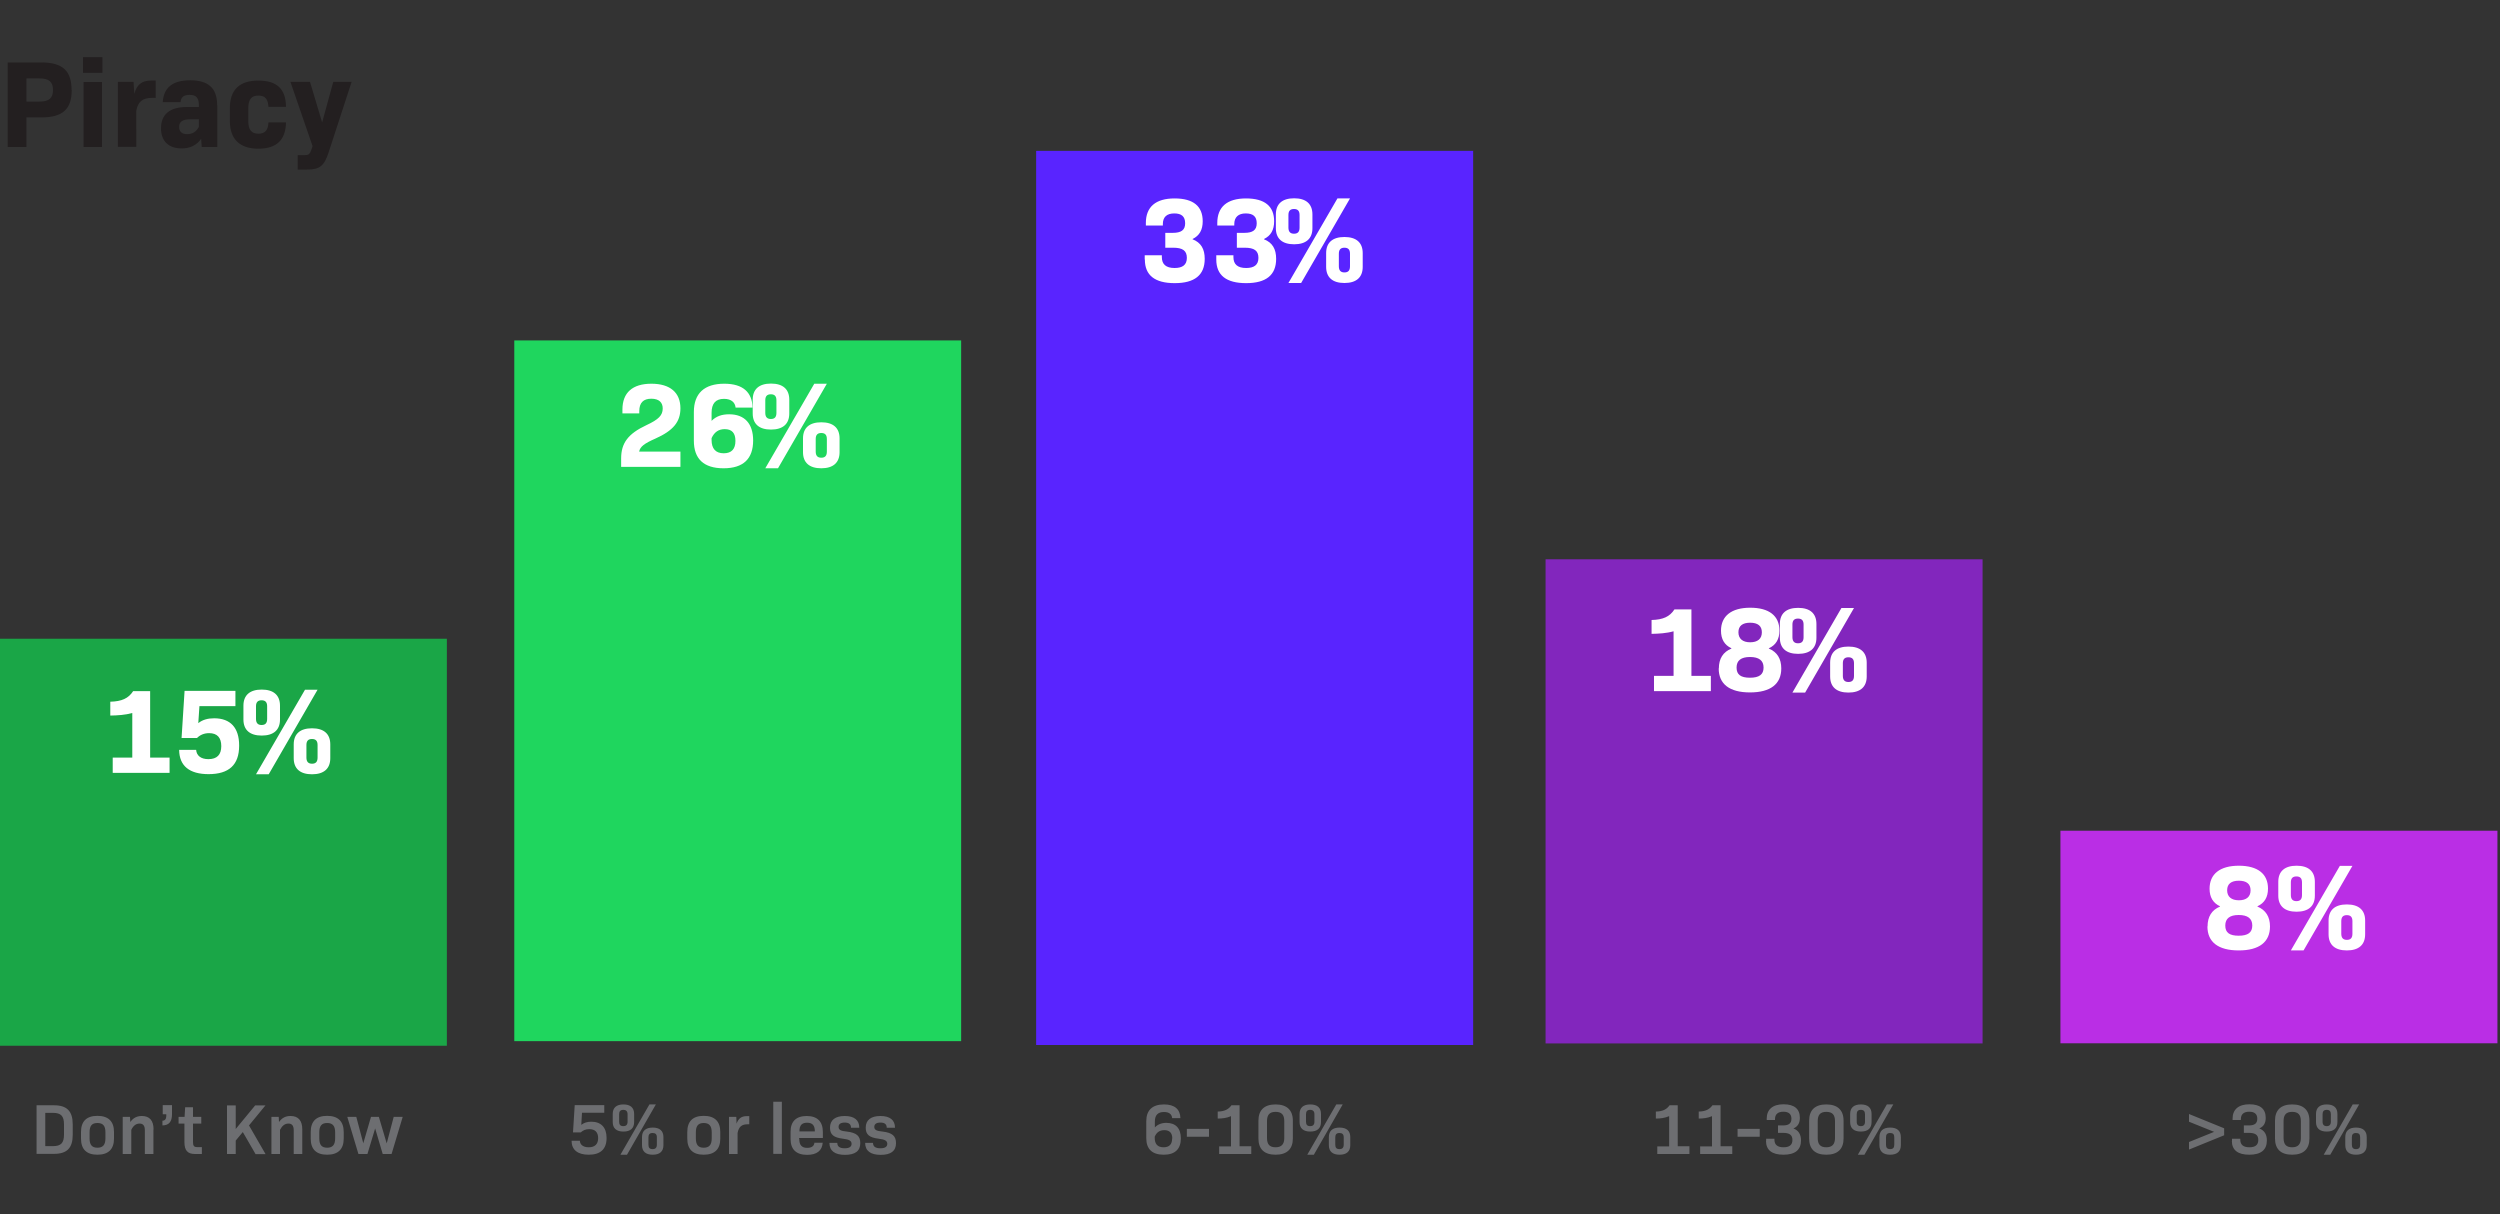
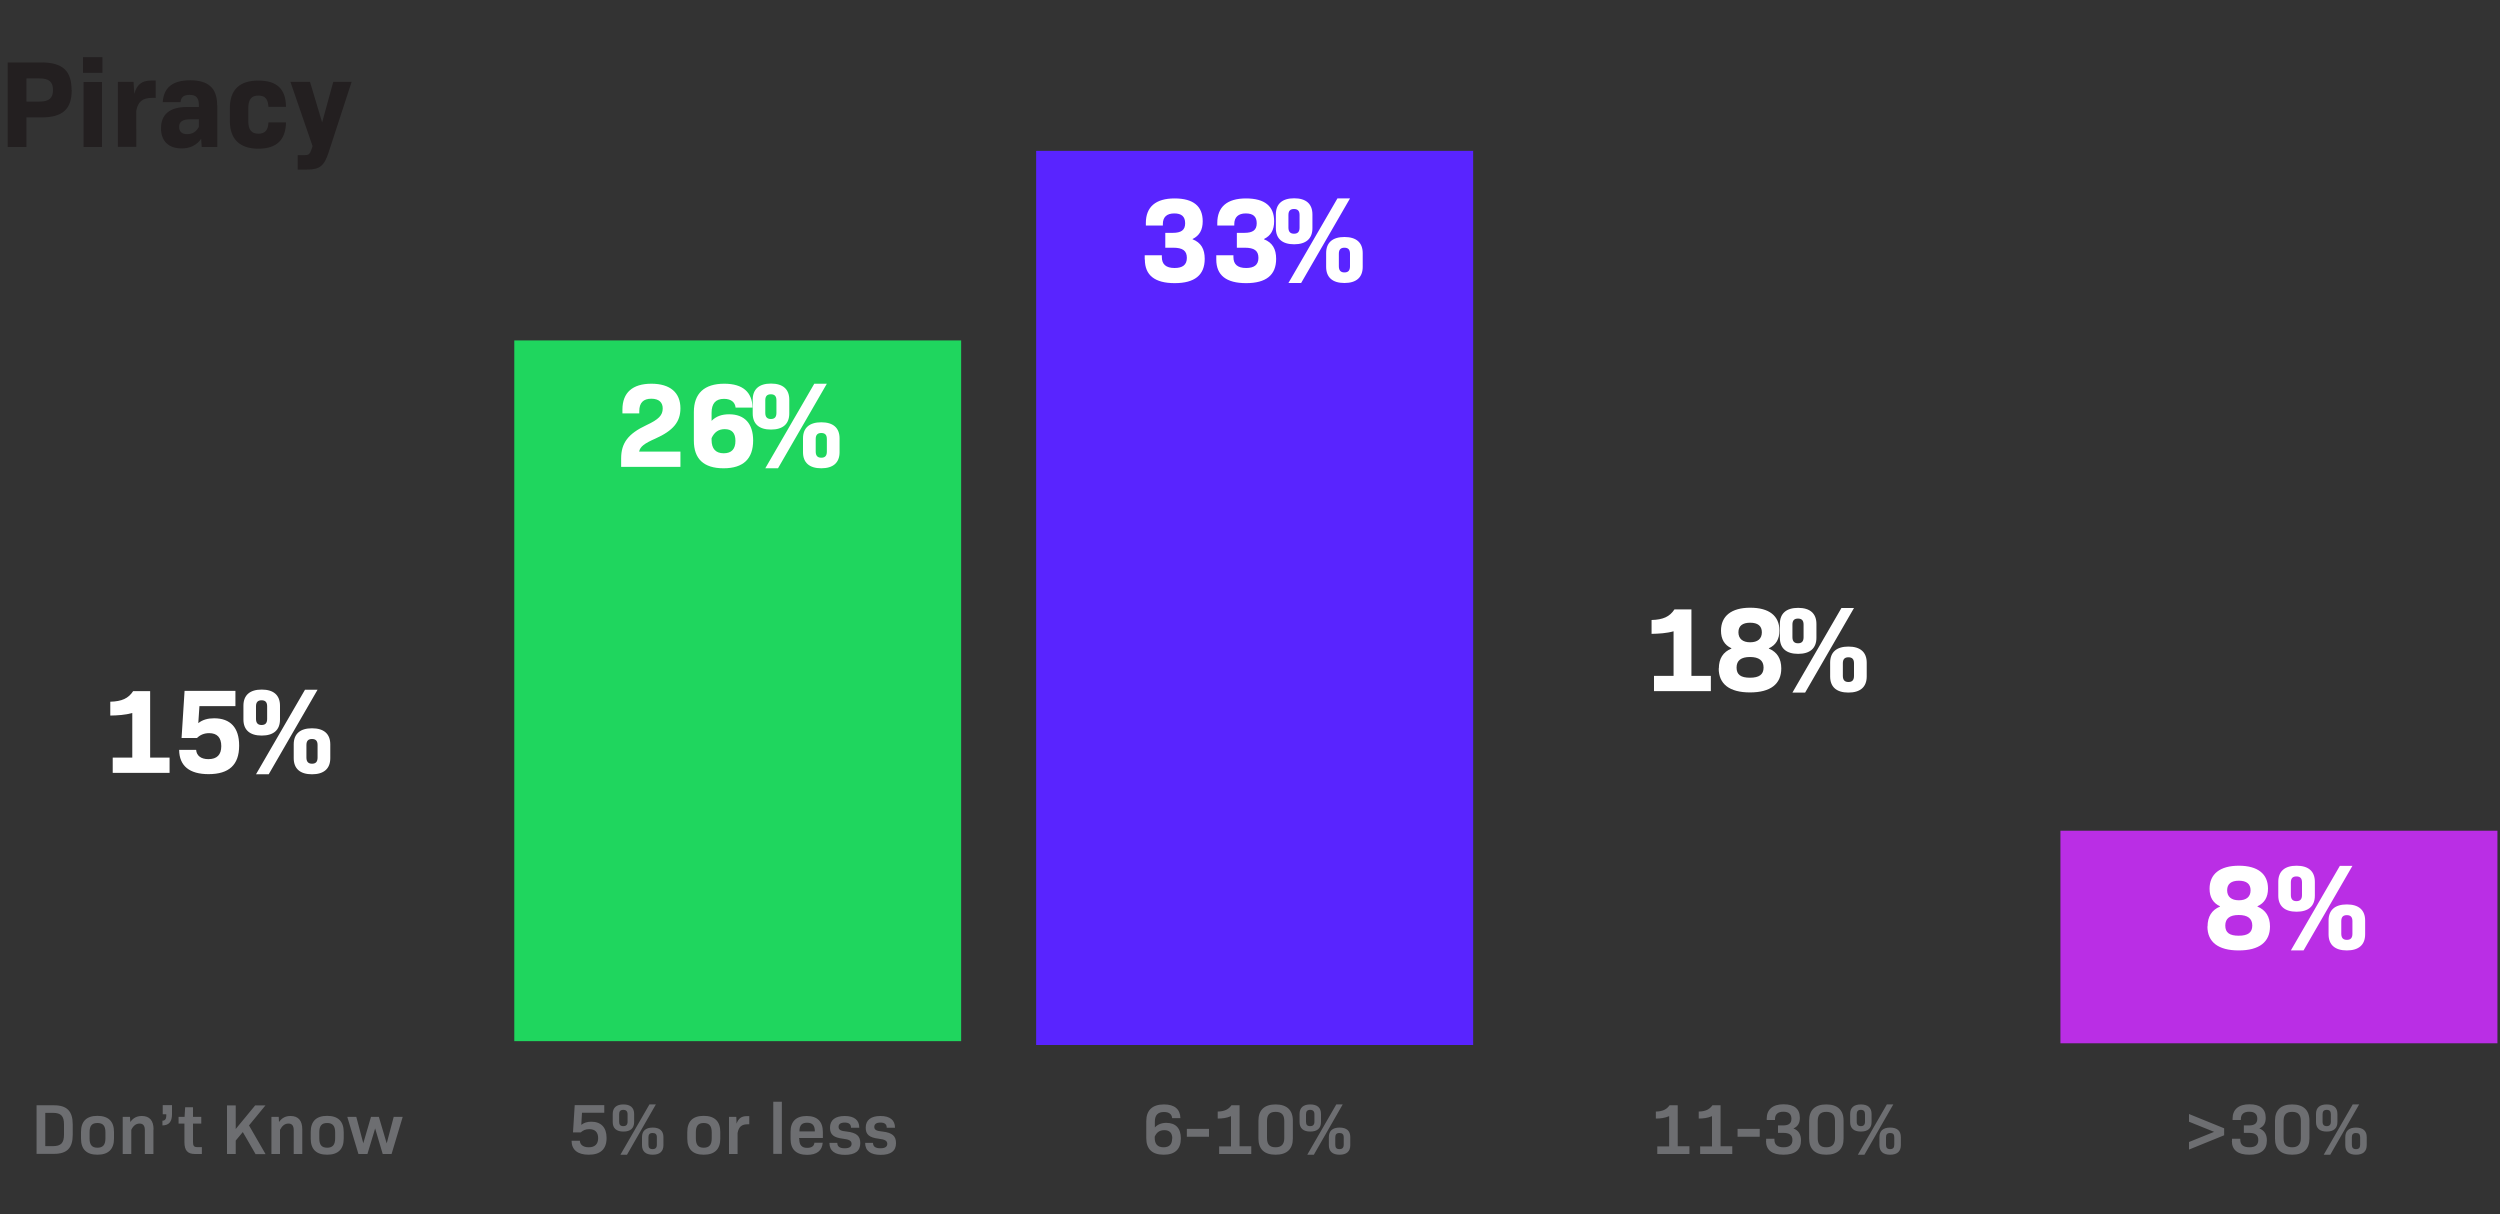
<svg xmlns="http://www.w3.org/2000/svg" width="999.087" height="485.271" viewBox="0 0 999.087 485.271">
  <rect x="0" y="0" width="999.087" height="485.271" fill="#333333" stroke="none" />
  <g fill="none" fill-rule="evenodd">
    <path d="M0 0h999.087v485.271H0z" />
-     <path fill="#1AA647" fill-rule="nonzero" d="M0 255.252h178.58v162.651H0z" />
    <path fill="#1FD65E" fill-rule="nonzero" d="M205.526 136.047h178.58v280.03h-178.58z" />
    <path fill="#5924FF" fill-rule="nonzero" d="M414.079 60.288h174.64v357.33h-174.64z" />
-     <path fill="#8226BD" fill-rule="nonzero" d="M617.664 223.51h174.64v193.48h-174.64z" />
    <path fill="#BA2EE5" fill-rule="nonzero" d="M823.419 331.982h174.64v84.951h-174.64z" />
    <path fill="#FFF" fill-rule="nonzero" d="M67.767 302.752v6.108H45.045v-6.108h7.821v-17.813c-2.797.8-5.88.971-8.792 1.028v-5.538c4.567-.114 7.25-1.313 9.134-4.224h6.794v26.547h7.765ZM95.57 298.013c0 7.65-4.054 11.361-12.218 11.361-7.593 0-11.703-3.254-11.76-9.705h6.793c.172 2.34 1.942 3.71 4.91 3.71 3.426 0 5.138-1.769 5.138-5.194 0-3.426-1.655-5.196-4.852-5.196-2.056 0-3.654.742-4.853 1.941h-6.166l1.2-18.84h20.323v6.11H79.7l-.457 6.793c1.713-1.37 3.825-1.941 6.337-1.941 6.508 0 9.99 3.768 9.99 10.847v.114ZM97.282 287.509v-5.481c0-4.225 2.57-6.451 7.308-6.451 4.739 0 7.308 2.226 7.308 6.45v5.482c0 4.224-2.57 6.45-7.308 6.45-4.738 0-7.308-2.226-7.308-6.45Zm24.607-11.875h5.024l-19.525 33.797h-5.082l19.583-33.797Zm-15.13 11.646v-5.024c0-1.655-.742-2.398-2.226-2.398s-2.227.743-2.227 2.398v5.024c0 1.656.743 2.455 2.227 2.455s2.227-.742 2.227-2.455Zm10.62 15.7v-5.48c0-4.225 2.568-6.452 7.307-6.452 4.739 0 7.308 2.227 7.308 6.451v5.481c0 4.225-2.57 6.451-7.308 6.451-4.739 0-7.308-2.226-7.308-6.45Zm9.534-.228v-5.024c0-1.656-.743-2.398-2.227-2.398s-2.227.742-2.227 2.398v5.024c0 1.655.743 2.455 2.227 2.455s2.227-.743 2.227-2.455ZM255.424 180.464h16.499v6.108H248.23v-3.368c0-6.166 2.798-9.877 10.105-13.302 4.91-2.284 6.509-3.94 6.509-6.68 0-2.34-1.428-3.882-4.568-3.882-3.14 0-4.795 1.599-4.795 4.967v.913h-6.737v-1.541c0-6.794 4.053-10.333 11.59-10.333 7.535 0 11.589 3.596 11.589 9.82 0 5.423-2.855 8.905-9.991 12.102-4.396 1.941-6.109 3.197-6.508 5.196ZM300.982 176.01c0 7.308-3.882 11.133-11.818 11.133-7.935 0-11.875-3.768-11.875-11.018v-11.476c0-7.421 4.168-11.303 12.16-11.303 7.537 0 11.133 3.482 11.305 9.534h-6.794c-.171-1.941-1.599-3.483-4.625-3.483-3.368 0-4.966 1.884-4.966 5.595v3.197c1.826-1.827 4.053-2.626 7.022-2.626 6.166 0 9.591 3.71 9.591 10.505v-.057Zm-7.08.172c0-3.083-1.37-4.682-4.281-4.682-2.455 0-4.168 1.2-5.252 3.597v.742c0 3.483 1.655 5.31 4.852 5.31s4.682-1.77 4.682-4.967Z" />
    <path fill="#FFF" fill-rule="nonzero" d="M300.81 165.22v-5.48c0-4.225 2.57-6.452 7.308-6.452 4.739 0 7.308 2.227 7.308 6.452v5.48c0 4.225-2.57 6.452-7.308 6.452-4.738 0-7.307-2.227-7.307-6.452Zm24.607-11.874h5.024l-19.525 33.797h-5.081l19.582-33.797Zm-15.13 11.646v-5.024c0-1.656-.741-2.398-2.226-2.398-1.484 0-2.226.742-2.226 2.398v5.024c0 1.656.742 2.455 2.226 2.455 1.485 0 2.227-.742 2.227-2.455Zm10.62 15.7v-5.48c0-4.225 2.569-6.452 7.307-6.452 4.739 0 7.308 2.227 7.308 6.451v5.48c0 4.226-2.57 6.452-7.308 6.452-4.738 0-7.307-2.226-7.307-6.451Zm9.534-.228v-5.024c0-1.656-.742-2.398-2.227-2.398-1.484 0-2.226.742-2.226 2.398v5.024c0 1.655.742 2.454 2.226 2.454 1.485 0 2.227-.742 2.227-2.454ZM457.467 103.677v-1.656h6.851v.742c0 2.855 1.656 4.34 5.081 4.34 3.14 0 4.91-1.2 4.91-4.054 0-2.855-1.655-4.054-5.48-4.054h-3.14v-5.937h2.968c3.369 0 4.967-1.085 4.967-3.825s-1.484-3.94-4.339-3.94c-3.026 0-4.567 1.485-4.567 4.225v.628h-6.794V89.12c0-6.452 3.94-9.82 11.475-9.82 7.536 0 11.247 3.14 11.247 9.134 0 3.426-1.313 5.767-4.053 7.08v.114c3.368 1.313 4.853 3.882 4.853 7.821 0 6.509-4.054 9.706-11.99 9.706-7.935 0-11.931-3.14-11.931-9.42l-.058-.057ZM486.07 103.677v-1.656h6.85v.742c0 2.855 1.656 4.34 5.082 4.34 3.14 0 4.91-1.2 4.91-4.054 0-2.855-1.656-4.054-5.481-4.054h-3.14v-5.937h2.969c3.368 0 4.967-1.085 4.967-3.825s-1.485-3.94-4.396-3.94c-2.912 0-4.568 1.485-4.568 4.225v.628h-6.793V89.12c0-6.452 3.939-9.82 11.475-9.82s11.247 3.14 11.247 9.134c0 3.426-1.313 5.767-4.054 7.08v.114c3.369 1.313 4.853 3.882 4.853 7.821 0 6.509-4.054 9.706-11.99 9.706-7.935 0-11.931-3.14-11.931-9.42v-.057ZM509.877 91.174v-5.48c0-4.226 2.569-6.452 7.307-6.452 4.739 0 7.308 2.226 7.308 6.451v5.48c0 4.225-2.57 6.452-7.308 6.452-4.738 0-7.307-2.227-7.307-6.451Zm24.606-11.875h5.024l-19.525 33.798H514.9l19.582-33.798Zm-15.13 11.646v-5.024c0-1.655-.741-2.397-2.226-2.397-1.484 0-2.226.742-2.226 2.397v5.024c0 1.656.742 2.455 2.226 2.455 1.485 0 2.227-.742 2.227-2.455Zm10.62 15.7v-5.48c0-4.225 2.569-6.452 7.307-6.452 4.739 0 7.308 2.227 7.308 6.452v5.48c0 4.225-2.57 6.452-7.308 6.452-4.738 0-7.307-2.227-7.307-6.452Zm9.534-.228v-5.024c0-1.656-.742-2.398-2.227-2.398-1.484 0-2.226.742-2.226 2.398v5.024c0 1.656.742 2.455 2.226 2.455 1.485 0 2.227-.742 2.227-2.455ZM683.718 270.096v6.109h-22.722v-6.11h7.821v-17.811c-2.797.799-5.88.97-8.792 1.027v-5.538c4.567-.114 7.25-1.313 9.135-4.224h6.793v26.547h7.765ZM686.915 267.127c0-3.882 1.655-6.565 5.024-7.935v-.115c-2.798-1.313-4.168-3.653-4.168-7.022 0-5.88 4.168-9.191 11.704-9.191 7.536 0 11.646 3.254 11.646 9.134 0 3.426-1.37 5.766-4.224 7.08v.114c3.31 1.37 4.966 4.053 4.966 7.935 0 6.223-4.281 9.591-12.502 9.591s-12.503-3.368-12.503-9.59h.057Zm17.87-.342c0-2.855-1.885-4.225-5.424-4.225-3.54 0-5.367 1.37-5.367 4.225 0 2.854 1.713 4.053 5.367 4.053 3.653 0 5.423-1.256 5.423-4.053Zm-.686-14.102c0-2.569-1.656-3.825-4.681-3.825-3.026 0-4.682 1.256-4.682 3.825 0 2.57 1.713 3.997 4.682 3.997 2.968 0 4.681-1.37 4.681-3.997Z" />
    <path fill="#FFF" fill-rule="nonzero" d="M711.293 254.853v-5.481c0-4.225 2.569-6.451 7.307-6.451 4.739 0 7.308 2.226 7.308 6.451v5.48c0 4.225-2.57 6.452-7.308 6.452-4.738 0-7.307-2.227-7.307-6.451Zm24.606-11.875h5.024l-19.525 33.798h-5.081l19.582-33.798Zm-15.13 11.646V249.6c0-1.655-.742-2.397-2.226-2.397s-2.226.742-2.226 2.397v5.024c0 1.656.742 2.455 2.226 2.455s2.227-.742 2.227-2.455Zm10.62 15.7v-5.48c0-4.225 2.569-6.452 7.307-6.452 4.739 0 7.308 2.227 7.308 6.452v5.48c0 4.225-2.57 6.452-7.308 6.452-4.738 0-7.308-2.227-7.308-6.452Zm9.534-.228v-5.024c0-1.656-.743-2.398-2.227-2.398s-2.226.742-2.226 2.398v5.024c0 1.656.742 2.455 2.226 2.455s2.227-.742 2.227-2.455ZM882.222 370.233c0-3.882 1.656-6.565 4.967-7.936v-.114c-2.798-1.313-4.168-3.654-4.168-7.022 0-5.88 4.168-9.192 11.704-9.192 7.536 0 11.646 3.255 11.646 9.135 0 3.425-1.37 5.766-4.224 7.08v.113c3.31 1.37 5.024 4.054 5.024 7.936 0 6.223-4.282 9.591-12.503 9.591s-12.503-3.368-12.503-9.591h.057Zm17.87-.343c0-2.854-1.885-4.224-5.424-4.224-3.54 0-5.367 1.37-5.367 4.224 0 2.855 1.713 4.054 5.367 4.054s5.423-1.256 5.423-4.054Zm-.686-14.101c0-2.57-1.655-3.825-4.681-3.825s-4.682 1.256-4.682 3.825c0 2.57 1.713 3.996 4.682 3.996 2.969 0 4.681-1.37 4.681-3.996ZM910.482 357.901v-5.48c0-4.225 2.569-6.452 7.307-6.452 4.739 0 7.308 2.227 7.308 6.452v5.48c0 4.225-2.569 6.452-7.308 6.452-4.738 0-7.307-2.227-7.307-6.452Zm24.606-11.875h5.024l-19.525 33.798h-5.081l19.582-33.798Zm-15.13 11.647v-5.024c0-1.656-.741-2.398-2.226-2.398-1.484 0-2.226.742-2.226 2.398v5.024c0 1.656.742 2.455 2.226 2.455 1.485 0 2.227-.742 2.227-2.455Zm10.62 15.7v-5.48c0-4.225 2.569-6.452 7.307-6.452 4.739 0 7.308 2.227 7.308 6.451v5.48c0 4.226-2.57 6.452-7.308 6.452-4.738 0-7.307-2.226-7.307-6.451Zm9.534-.228v-5.024c0-1.656-.742-2.398-2.227-2.398-1.484 0-2.226.742-2.226 2.398v5.024c0 1.655.742 2.454 2.226 2.454 1.485 0 2.227-.742 2.227-2.454Z" />
    <path fill="#231F20" fill-rule="nonzero" d="M28.66 35.967c0 7.707-3.654 10.962-12.16 10.962h-5.938v11.817h-7.48V24.95h13.36c8.564 0 12.16 3.31 12.16 11.018h.058Zm-7.48 0c0-3.254-1.598-4.624-5.366-4.624h-5.252v9.248h5.252c3.768 0 5.367-1.37 5.367-4.624ZM33.17 22.836h7.764v6.28H33.17v-6.28Zm.228 9.934h7.365v25.976h-7.365V32.77ZM62.229 32.256v6.851h-1.37c-3.825 0-5.652 1.427-6.395 5.081V58.69H47.1V32.713h6.28l.285 4.796c.97-3.654 3.026-5.31 6.623-5.31h1.94v.057ZM86.835 42.019v16.727h-6.223l-.228-3.254c-1.77 2.512-4.396 3.825-7.822 3.825-5.138 0-8.22-2.911-8.22-8.05 0-5.48 3.425-8.506 10.333-8.506h4.795v-.856c0-2.684-1.027-3.997-3.654-3.997-2.626 0-3.54 1.142-3.653 2.912h-7.137c.4-5.766 3.882-8.735 11.019-8.735 7.136 0 10.733 3.083 10.733 9.877l.057.057Zm-7.365 8.62v-2.968h-3.425c-3.311 0-4.453 1.142-4.453 3.026 0 1.883 1.084 2.911 3.197 2.911 2.112 0 3.654-.97 4.681-2.911v-.058ZM91.859 48.299v-5.081c0-7.308 3.825-11.019 11.36-11.019 7.537 0 11.02 3.426 11.077 10.505h-7.023c-.17-2.969-1.199-4.51-3.996-4.51-2.797 0-4.053 1.541-4.053 5.138v5.024c0 3.54 1.313 5.08 4.053 5.08s3.882-1.54 3.996-4.51h7.023c-.115 7.08-3.826 10.505-11.076 10.505s-11.361-3.71-11.361-11.018v-.114ZM140.5 32.77l-9.191 28.203c-1.77 5.366-3.54 6.794-8.621 6.794h-3.711V62h2.854c1.37 0 1.999-.4 2.512-1.94l.571-1.656-8.849-25.691h7.822l4.852 16.214 4.454-16.214h7.421l-.114.057Z" />
    <path fill="#6D6E71" fill-rule="nonzero" d="M29.06 449.303v4.225c0 5.253-2.284 7.593-7.48 7.593h-6.965v-19.41h6.965c5.196 0 7.48 2.397 7.48 7.592Zm-3.483.058c0-3.369-1.2-4.625-4.453-4.625h-3.026v13.302h3.026c3.254 0 4.453-1.256 4.453-4.624v-4.11.057ZM32.37 455.013v-2.627c0-4.281 2.227-6.45 6.566-6.45s6.622 2.169 6.622 6.45v2.627c0 4.281-2.283 6.45-6.622 6.45-4.34 0-6.566-2.169-6.566-6.45Zm9.763-.058v-2.454c0-2.57-.97-3.711-3.197-3.711-2.227 0-3.14 1.141-3.14 3.71v2.455c0 2.57.97 3.711 3.14 3.711s3.197-1.141 3.197-3.71ZM61.315 451.359v9.82H57.89V451.7c0-1.827-.685-2.683-2.112-2.683-1.428 0-2.512.856-3.312 2.512v9.648h-3.425v-14.843h2.912l.114 2.055c1.199-1.656 2.683-2.398 4.624-2.398 3.083 0 4.681 1.827 4.681 5.367h-.057ZM64.912 447.876c.97 0 1.542-.685 1.542-1.884v-.685h-1.428v-3.654h3.711v3.597c0 3.026-1.199 4.453-3.825 4.51v-1.884ZM80.67 458.38v2.798h-2.741c-2.969 0-4.225-1.427-4.225-4.738v-7.422h-2.34v-2.683h2.397l.228-3.825h3.14v3.825h3.312v2.683h-3.312v7.308c0 1.655.4 2.112 1.827 2.112h1.656l.057-.057ZM97.054 452.386l-2.854 3.426v5.366h-3.483v-19.41H94.2v9.419l7.764-9.419h4.11l-6.565 7.992 6.623 11.475h-3.997l-5.081-8.792zM120.804 451.359v9.82h-3.426V451.7c0-1.827-.685-2.683-2.112-2.683s-2.512.856-3.368 2.512v9.648h-3.426v-14.843h2.912l.114 2.055c1.199-1.656 2.626-2.398 4.624-2.398 3.083 0 4.682 1.827 4.682 5.367ZM124.172 455.013v-2.627c0-4.281 2.227-6.45 6.566-6.45s6.622 2.169 6.622 6.45v2.627c0 4.281-2.283 6.45-6.622 6.45-4.34 0-6.566-2.169-6.566-6.45Zm9.763-.058v-2.454c0-2.57-1.028-3.711-3.197-3.711-2.17 0-3.14 1.141-3.14 3.71v2.455c0 2.57.97 3.711 3.14 3.711s3.197-1.141 3.197-3.71ZM160.939 446.335l-4.454 14.843h-3.539l-3.026-10.219-3.083 10.219h-3.597l-4.453-14.843h3.597l2.798 10.562 3.082-10.562h3.14l3.14 10.619 2.798-10.619h3.482zM242.407 454.784c0 4.51-2.512 6.68-7.136 6.68-4.396 0-6.851-1.941-6.851-5.595h3.311c.057 1.656 1.427 2.626 3.54 2.626 2.455 0 3.768-1.256 3.768-3.654 0-2.398-1.256-3.596-3.54-3.596-1.427 0-2.512.456-3.425 1.313h-3.083l.685-10.905h11.817v3.026h-8.906l-.285 4.853c1.085-.857 2.398-1.256 3.996-1.256 3.882 0 6.109 2.283 6.109 6.451v.057ZM244.862 448.39v-3.197c0-2.512 1.484-3.825 4.282-3.825 2.797 0 4.281 1.313 4.281 3.825v3.197c0 2.512-1.484 3.825-4.281 3.825-2.798 0-4.282-1.313-4.282-3.825Zm5.937-.114v-2.969c0-1.199-.57-1.77-1.712-1.77s-1.656.571-1.656 1.77v2.969c0 1.199.514 1.77 1.656 1.77 1.141 0 1.712-.571 1.712-1.77Zm8.678-6.908h2.626l-11.532 20.096h-2.626l11.59-20.096h-.058Zm-2.912 16.27v-3.196c0-2.512 1.485-3.825 4.282-3.825 2.798 0 4.282 1.313 4.282 3.825v3.197c0 2.512-1.484 3.825-4.282 3.825-2.797 0-4.282-1.313-4.282-3.825Zm5.938-.17v-2.97c0-1.198-.571-1.712-1.713-1.712-1.142 0-1.655.57-1.655 1.713v2.968c0 1.2.513 1.77 1.655 1.77s1.713-.57 1.713-1.77ZM274.663 455.013v-2.627c0-4.281 2.227-6.45 6.566-6.45 4.338 0 6.622 2.169 6.622 6.45v2.627c0 4.281-2.284 6.45-6.622 6.45-4.34 0-6.566-2.169-6.566-6.45Zm9.763-.058v-2.454c0-2.57-1.028-3.711-3.197-3.711-2.17 0-3.14 1.141-3.14 3.71v2.455c0 2.57.97 3.711 3.14 3.711 2.169 0 3.197-1.141 3.197-3.71ZM299.44 446.05v3.253h-.742c-2.283 0-3.482 1.028-3.939 3.483v8.392h-3.425v-14.843h2.911l.114 2.74c.686-2.055 1.942-3.026 3.997-3.026h1.085ZM309.032 440.283h3.425v20.838h-3.425zM319.422 455.184c0 2.398.97 3.54 3.14 3.54 1.827 0 2.798-.743 2.912-2.056h3.311c-.228 3.197-2.398 4.853-6.223 4.853-4.339 0-6.622-2.17-6.622-6.337v-2.912c0-4.11 2.226-6.28 6.451-6.28s6.451 2.227 6.451 6.337v2.455h-9.477v.457l.057-.057Zm0-3.026h6.223c0-2.398-.97-3.483-3.083-3.483-2.112 0-3.083 1.028-3.083 3.483h-.057ZM331.297 456.725h3.311c0 1.428.914 2.17 2.97 2.17 1.826 0 2.74-.628 2.74-1.77 0-1.199-.914-1.77-3.426-2.055-3.768-.457-5.195-1.656-5.195-4.396 0-3.083 2.112-4.682 5.88-4.682s5.823 1.599 5.823 4.682h-3.31c0-1.37-.8-2.056-2.513-2.056-1.656 0-2.455.628-2.455 1.713 0 1.199.857 1.656 3.311 1.884 3.883.457 5.367 1.77 5.367 4.624 0 3.14-2.055 4.682-6.109 4.682-4.053 0-6.223-1.599-6.223-4.796h-.17ZM345.57 456.725h3.311c0 1.428.913 2.17 2.969 2.17 1.827 0 2.74-.628 2.74-1.77 0-1.199-.913-1.77-3.425-2.055-3.768-.457-5.196-1.656-5.196-4.396 0-3.083 2.113-4.682 5.88-4.682 3.769 0 5.824 1.599 5.824 4.682h-3.311c0-1.37-.8-2.056-2.512-2.056-1.656 0-2.455.628-2.455 1.713 0 1.199.856 1.656 3.311 1.884 3.882.457 5.367 1.77 5.367 4.624 0 3.14-2.056 4.682-6.11 4.682-4.053 0-6.222-1.599-6.222-4.796h-.171ZM471.911 454.898c0 4.282-2.283 6.566-6.85 6.566-4.568 0-6.966-2.227-6.966-6.566v-6.85c0-4.396 2.455-6.68 7.08-6.68 4.281 0 6.45 1.941 6.565 5.48h-3.311c-.114-1.54-1.199-2.454-3.254-2.454-2.455 0-3.654 1.256-3.654 3.825v2.34c1.142-1.198 2.683-1.826 4.567-1.826 3.768 0 5.823 2.169 5.823 6.222v-.057Zm-3.425.057c0-2.169-1.085-3.31-3.197-3.31-1.827 0-3.083.856-3.825 2.625v.457c0 2.512 1.199 3.768 3.54 3.768 2.34 0 3.425-1.256 3.425-3.54h.057ZM474.309 451.13h8.849v3.14h-8.849zM500.057 458.153v3.025h-12.845v-3.025h4.738v-12.104c-1.655.743-3.482.97-5.31.97v-2.797c2.627-.057 4.283-.799 5.481-2.512h3.255v16.385h4.738l-.057.058ZM502.912 454.955v-7.079c0-4.282 2.397-6.508 6.85-6.508 4.454 0 6.908 2.226 6.908 6.508v7.08c0 4.281-2.397 6.508-6.907 6.508s-6.851-2.227-6.851-6.509Zm10.333-.17v-6.738c0-2.569-1.085-3.71-3.482-3.71-2.398 0-3.426 1.199-3.426 3.71v6.737c0 2.57 1.085 3.711 3.426 3.711 2.34 0 3.482-1.199 3.482-3.71ZM519.354 448.39v-3.197c0-2.512 1.484-3.825 4.282-3.825 2.797 0 4.281 1.313 4.281 3.825v3.197c0 2.512-1.484 3.825-4.281 3.825-2.798 0-4.282-1.313-4.282-3.825Zm5.937-.114v-2.969c0-1.199-.57-1.77-1.713-1.77-1.141 0-1.655.571-1.655 1.77v2.969c0 1.199.514 1.77 1.655 1.77 1.142 0 1.713-.571 1.713-1.77Zm8.678-6.908h2.626l-11.532 20.096h-2.626l11.589-20.096h-.057Zm-2.912 16.27v-3.196c0-2.512 1.485-3.825 4.282-3.825 2.798 0 4.282 1.313 4.282 3.825v3.197c0 2.512-1.484 3.825-4.282 3.825-2.797 0-4.282-1.313-4.282-3.825Zm5.938-.17v-2.97c0-1.198-.571-1.712-1.713-1.712-1.142 0-1.656.57-1.656 1.713v2.968c0 1.2.514 1.77 1.656 1.77s1.713-.57 1.713-1.77ZM675.154 458.153v3.025H662.31v-3.025h4.738v-12.104c-1.655.743-3.482.97-5.31.97v-2.797c2.627-.057 4.283-.799 5.482-2.512h3.254v16.385h4.738l-.057.058ZM692.281 458.153v3.025h-12.845v-3.025h4.738v-12.104c-1.655.743-3.482.97-5.309.97v-2.797c2.626-.057 4.282-.799 5.48-2.512h3.255v16.385h4.738l-.057.058ZM694.394 451.13h8.849v3.14h-8.849zM705.812 455.926v-.856h3.311v.4c0 1.997 1.199 3.025 3.654 3.025 2.284 0 3.54-.913 3.54-2.912 0-1.998-1.142-2.854-3.768-2.854h-1.999v-2.969h1.999c2.283 0 3.368-.799 3.368-2.683s-1.142-2.797-3.197-2.797c-2.227 0-3.369 1.027-3.369 2.968v.343h-3.31v-.514c0-3.71 2.397-5.766 6.736-5.766s6.508 1.884 6.508 5.423c0 2.056-.799 3.483-2.569 4.225 2.055.8 3.026 2.398 3.026 4.796 0 3.825-2.398 5.709-7.022 5.709-4.625 0-6.965-1.884-6.965-5.538h.057ZM722.996 454.955v-7.079c0-4.282 2.398-6.508 6.851-6.508 4.453 0 6.908 2.226 6.908 6.508v7.08c0 4.281-2.398 6.508-6.908 6.508s-6.85-2.227-6.85-6.509Zm10.334-.17v-6.738c0-2.569-1.085-3.71-3.483-3.71s-3.425 1.199-3.425 3.71v6.737c0 2.57 1.084 3.711 3.425 3.711 2.34 0 3.483-1.199 3.483-3.71ZM739.381 448.39v-3.197c0-2.512 1.484-3.825 4.282-3.825 2.797 0 4.282 1.313 4.282 3.825v3.197c0 2.512-1.485 3.825-4.282 3.825-2.798 0-4.282-1.313-4.282-3.825Zm5.938-.114v-2.969c0-1.199-.514-1.77-1.656-1.77s-1.656.571-1.656 1.77v2.969c0 1.199.571 1.77 1.656 1.77s1.656-.571 1.656-1.77Zm8.677-6.908h2.627l-11.533 20.096h-2.626l11.59-20.096h-.058Zm-2.911 16.27v-3.196c0-2.512 1.484-3.825 4.282-3.825 2.797 0 4.281 1.313 4.281 3.825v3.197c0 2.512-1.484 3.825-4.281 3.825-2.798 0-4.282-1.313-4.282-3.825Zm5.937-.17v-2.97c0-1.198-.514-1.712-1.655-1.712-1.142 0-1.656.57-1.656 1.713v2.968c0 1.2.514 1.77 1.656 1.77 1.141 0 1.655-.57 1.655-1.77ZM888.844 450.959v2.74l-14.044 5.71v-3.026l10.048-4.054-10.048-4.053v-3.083l14.044 5.709zM891.984 455.926v-.856h3.312v.4c0 1.997 1.199 3.025 3.654 3.025 2.283 0 3.54-.913 3.54-2.912 0-1.998-1.143-2.854-3.769-2.854h-1.998v-2.969h1.998c2.284 0 3.369-.799 3.369-2.683s-1.142-2.797-3.198-2.797c-2.226 0-3.368 1.027-3.368 2.968v.343h-3.311v-.514c0-3.71 2.398-5.766 6.737-5.766 4.338 0 6.508 1.884 6.508 5.423 0 2.056-.8 3.483-2.57 4.225 2.056.8 3.027 2.398 3.027 4.796 0 3.825-2.398 5.709-7.023 5.709-4.624 0-6.965-1.884-6.965-5.538h.057ZM909.169 454.955v-7.079c0-4.282 2.398-6.508 6.85-6.508 4.454 0 6.909 2.226 6.909 6.508v7.08c0 4.281-2.398 6.508-6.908 6.508s-6.851-2.227-6.851-6.509Zm10.333-.17v-6.738c0-2.569-1.085-3.71-3.482-3.71-2.398 0-3.426 1.199-3.426 3.71v6.737c0 2.57 1.085 3.711 3.426 3.711 2.34 0 3.482-1.199 3.482-3.71ZM925.554 448.39v-3.197c0-2.512 1.484-3.825 4.282-3.825 2.797 0 4.281 1.313 4.281 3.825v3.197c0 2.512-1.484 3.825-4.281 3.825-2.798 0-4.282-1.313-4.282-3.825Zm5.937-.114v-2.969c0-1.199-.514-1.77-1.655-1.77-1.142 0-1.656.571-1.656 1.77v2.969c0 1.199.57 1.77 1.656 1.77 1.084 0 1.655-.571 1.655-1.77Zm8.678-6.908h2.626l-11.532 20.096h-2.626l11.59-20.096h-.058Zm-2.912 16.27v-3.196c0-2.512 1.485-3.825 4.282-3.825 2.798 0 4.282 1.313 4.282 3.825v3.197c0 2.512-1.484 3.825-4.282 3.825-2.797 0-4.282-1.313-4.282-3.825Zm5.938-.17v-2.97c0-1.198-.514-1.712-1.656-1.712s-1.655.57-1.655 1.713v2.968c0 1.2.513 1.77 1.655 1.77s1.656-.57 1.656-1.77Z" />
  </g>
</svg>